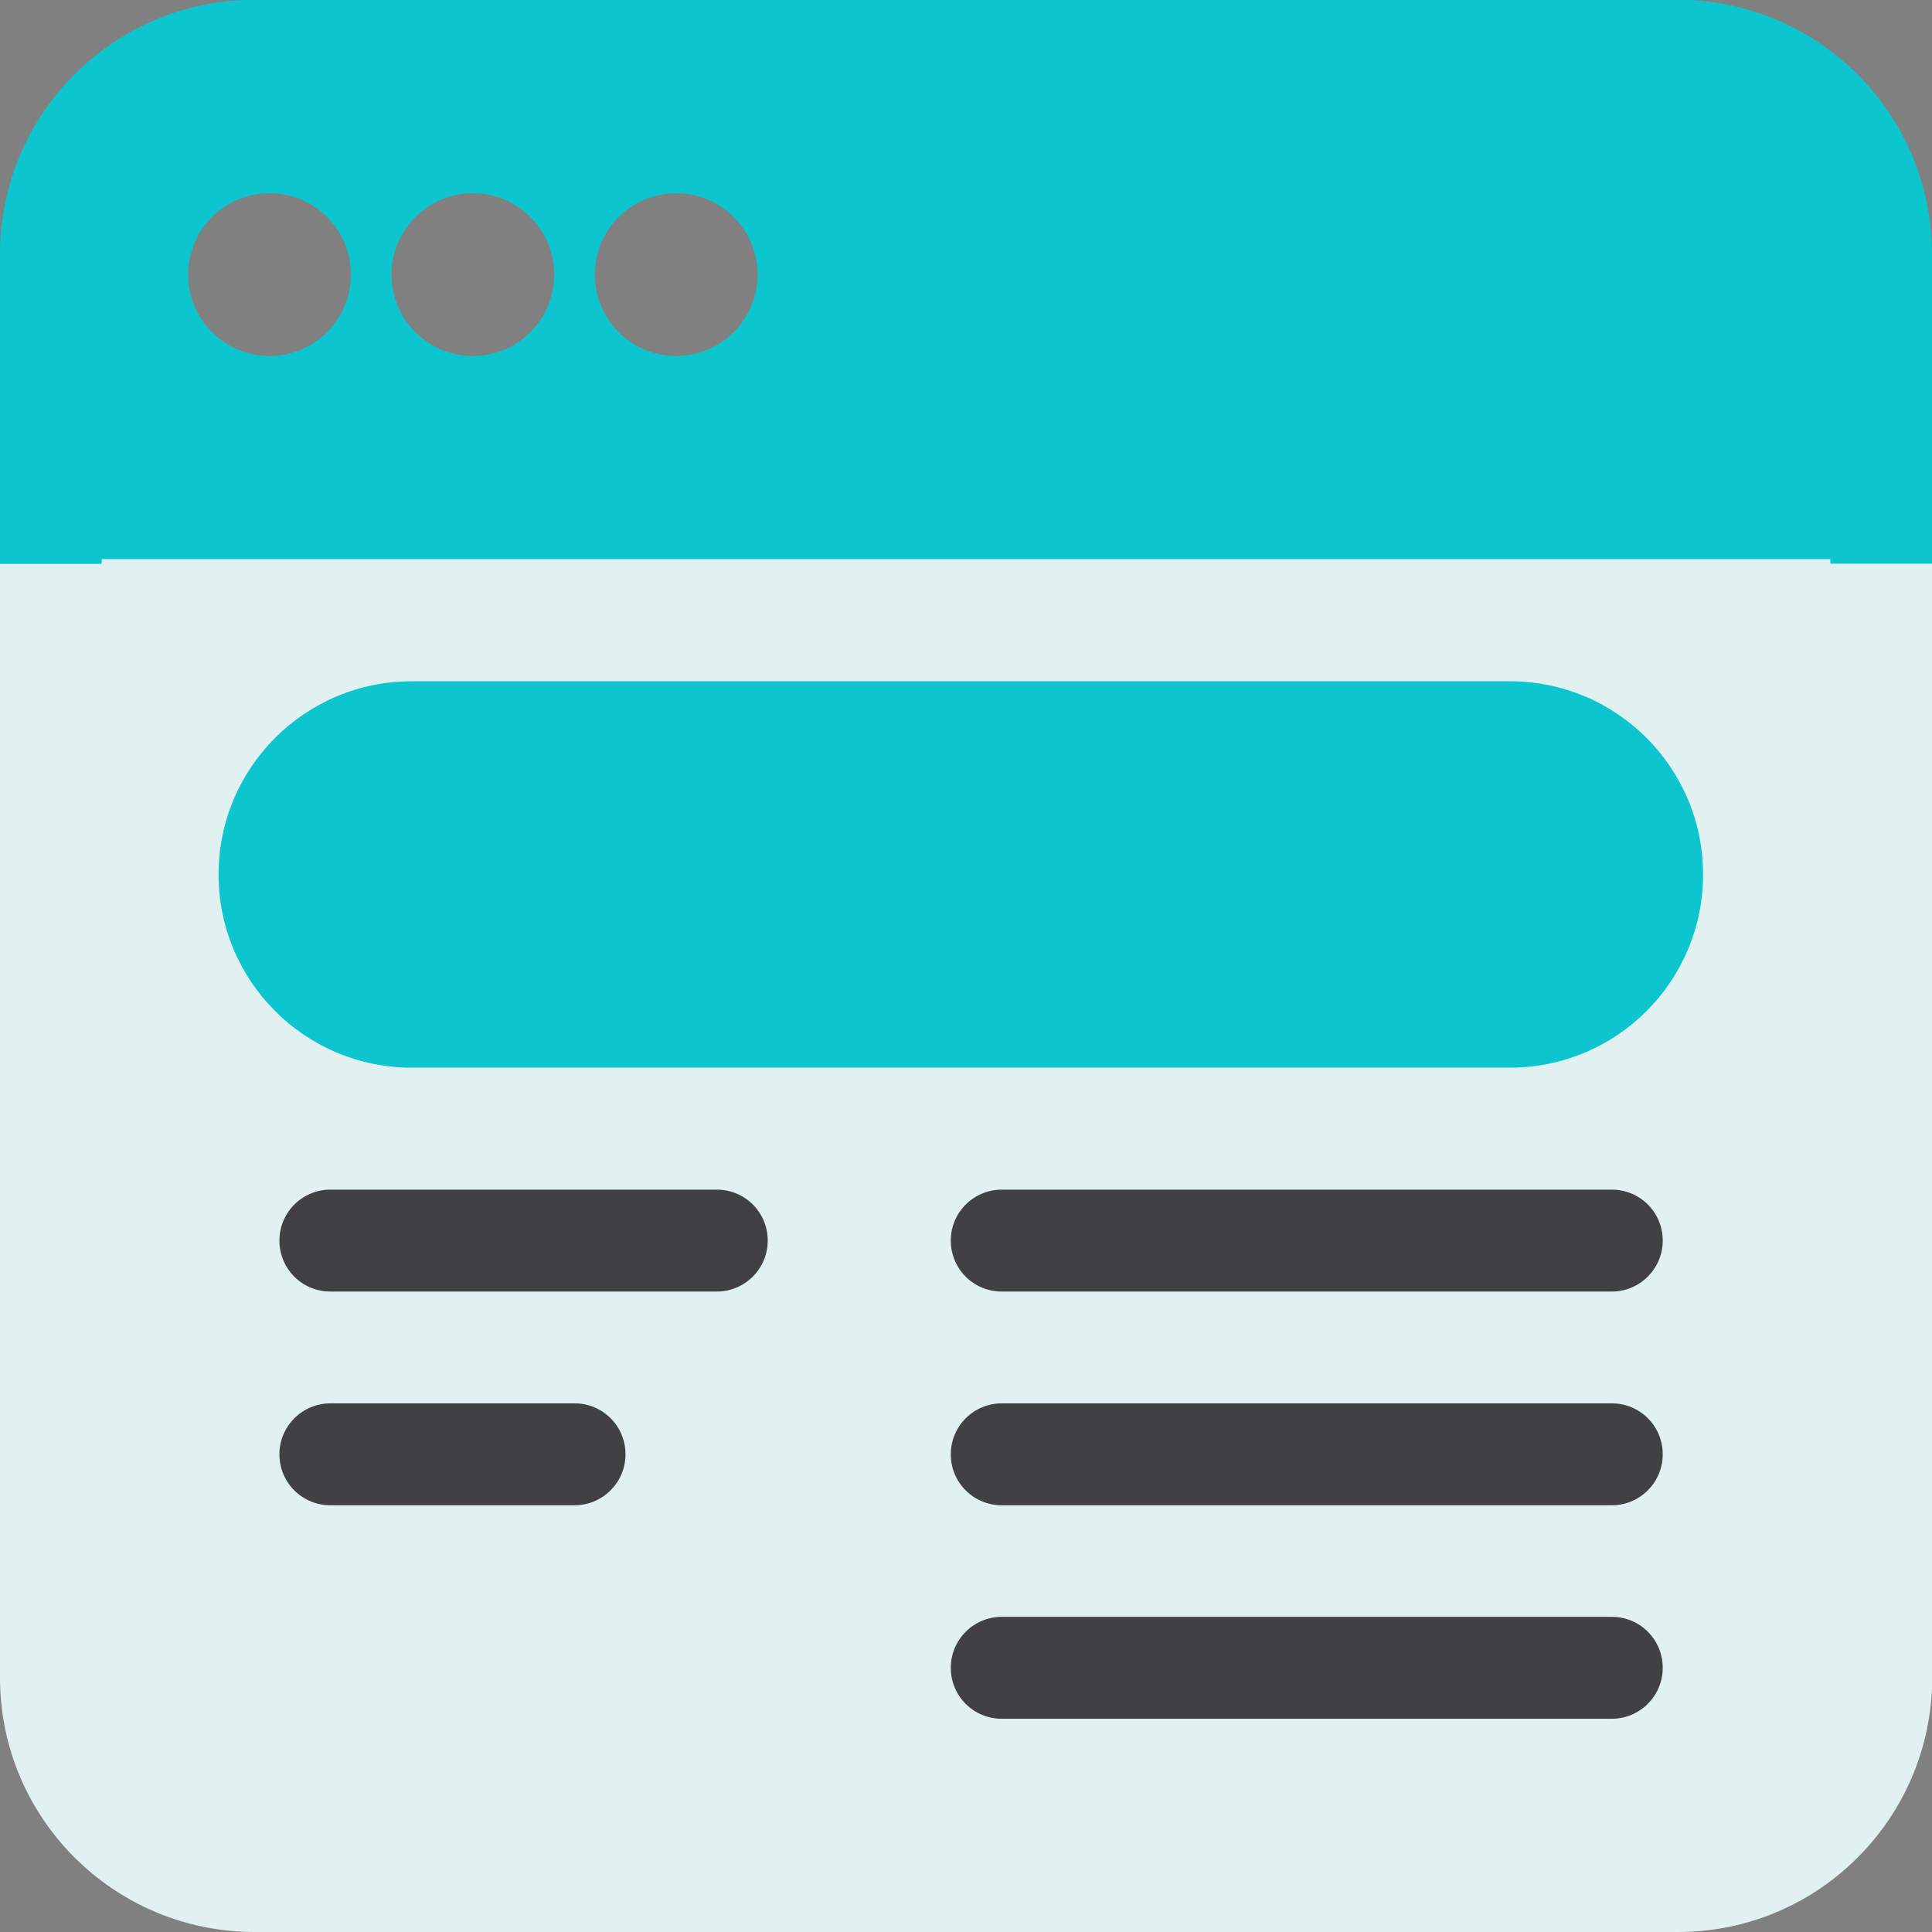
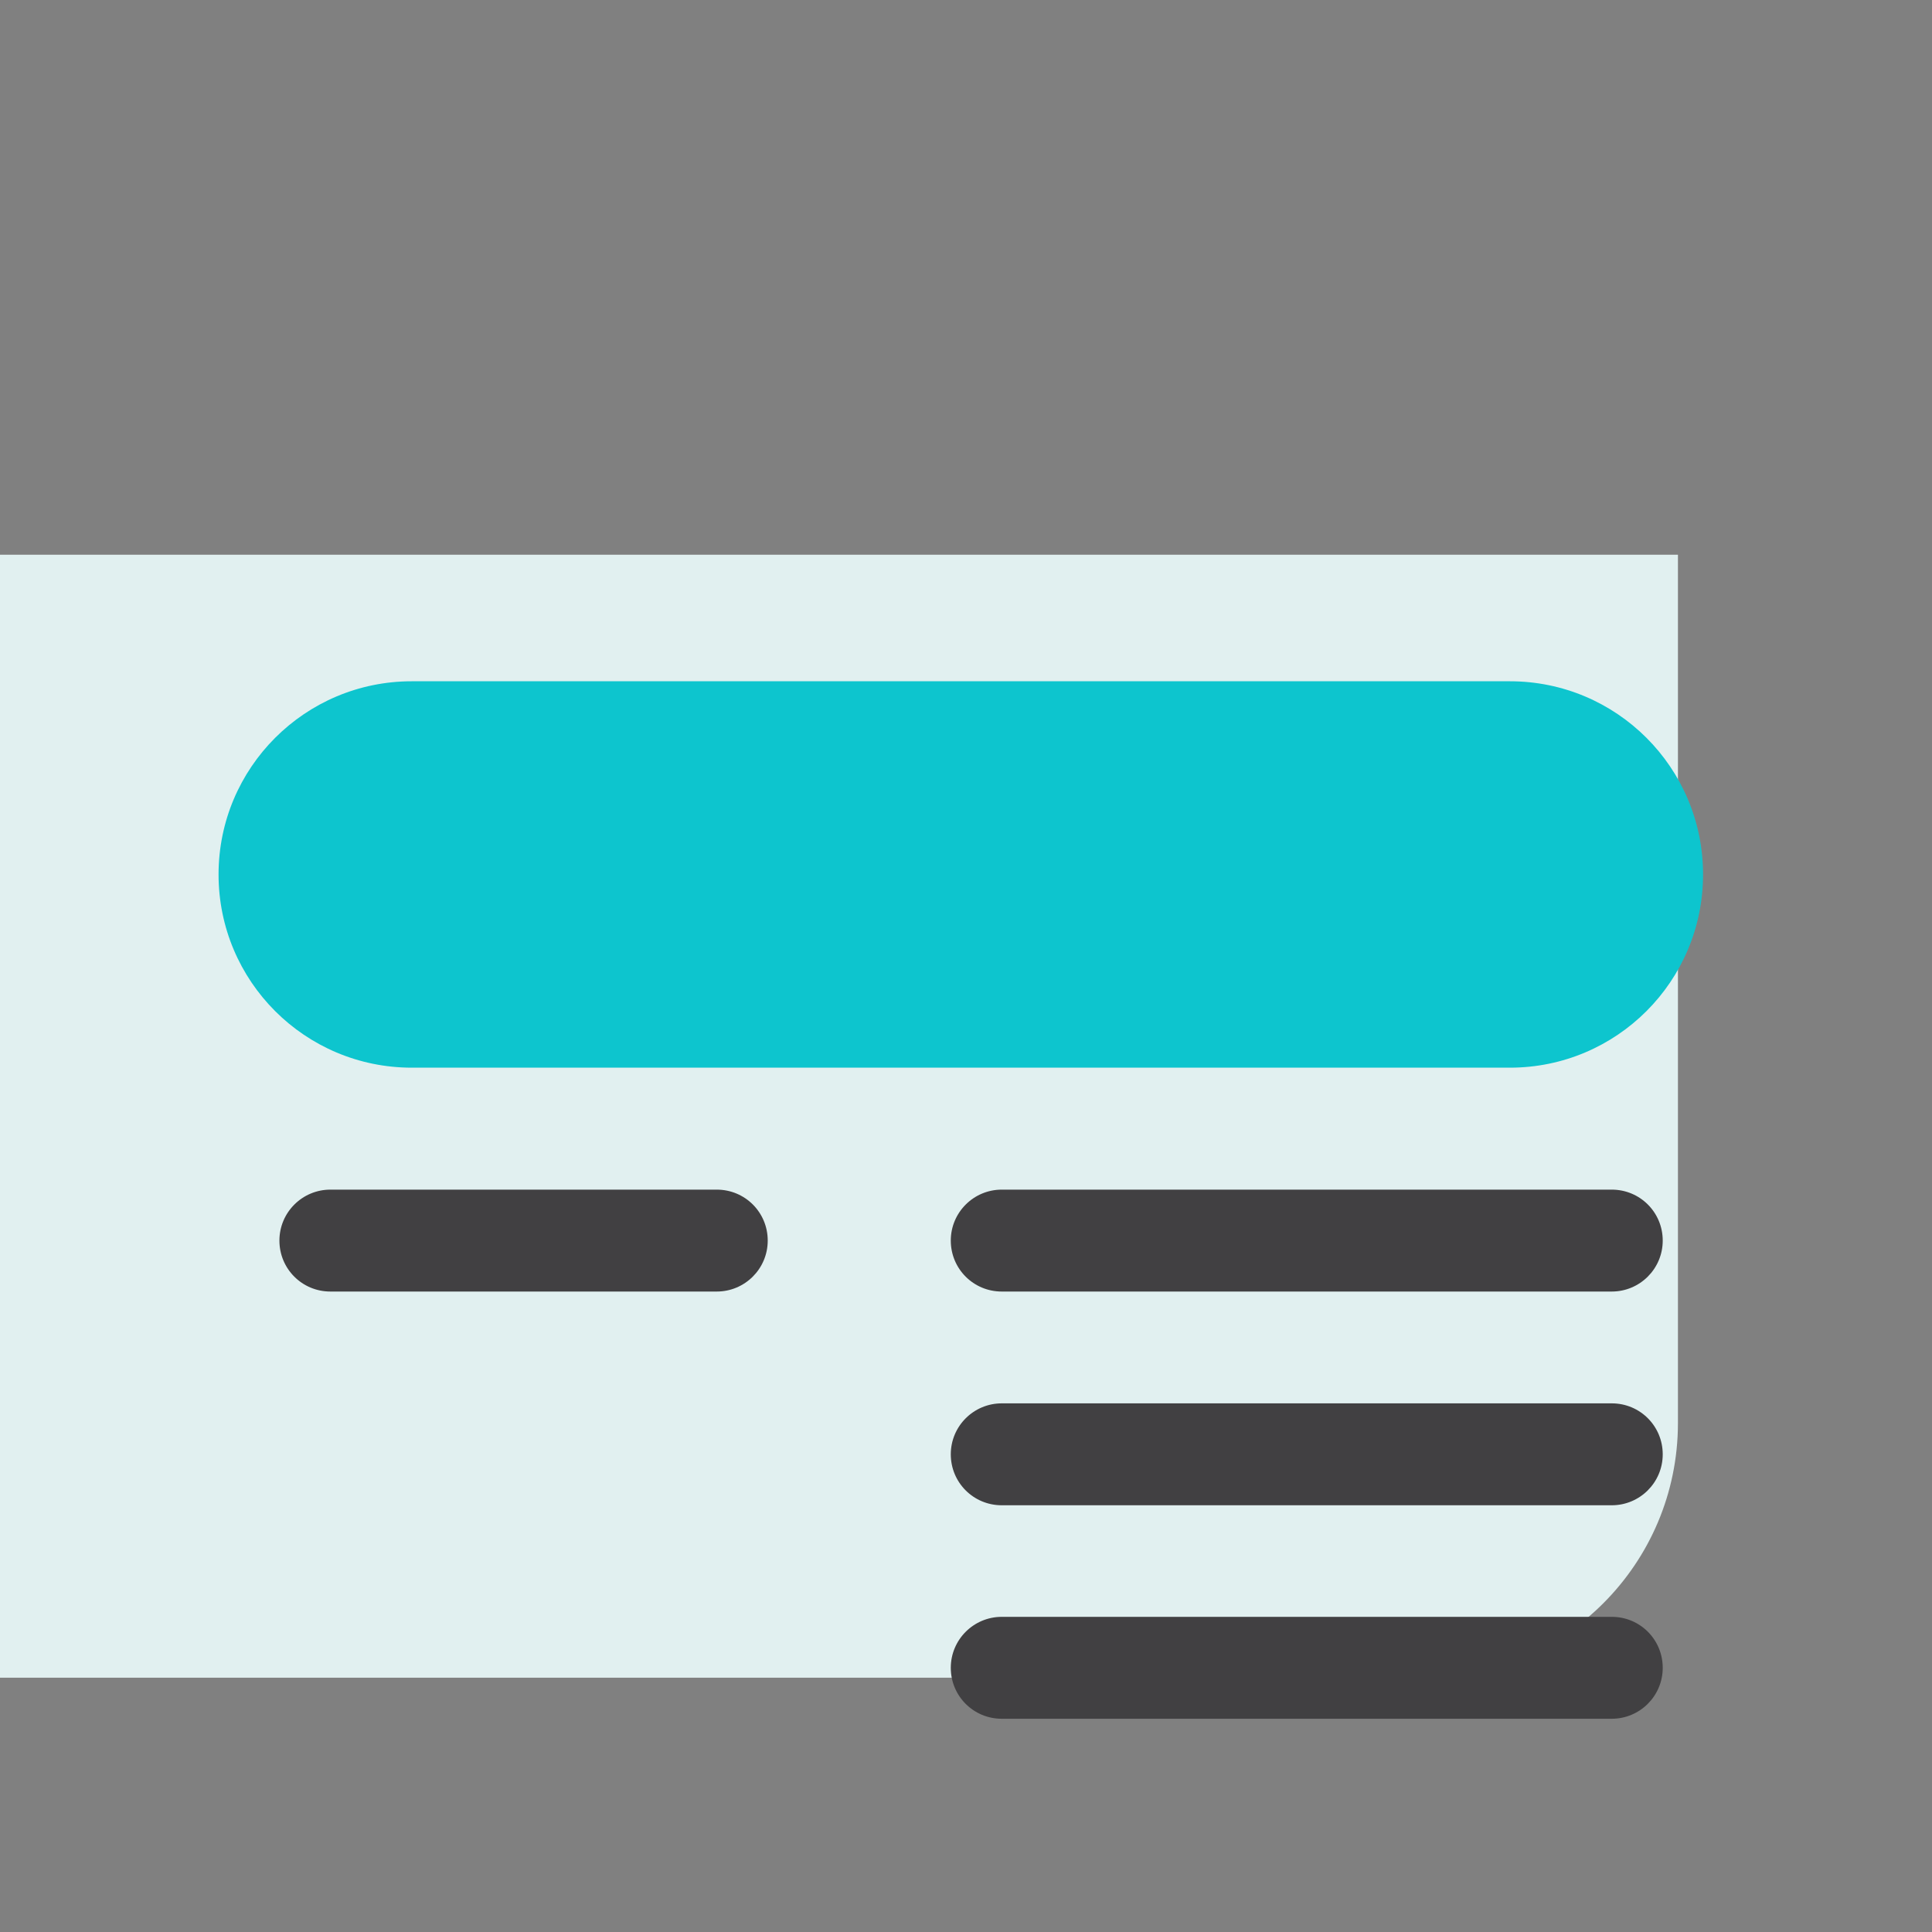
<svg xmlns="http://www.w3.org/2000/svg" id="Layer_1" data-name="Layer 1" viewBox="0 0 80 80">
  <rect x="0" y="0" width="80" height="80" fill="#808080" stroke="none" />
  <defs>
    <style>
      .cls-1 {
        fill: #e1f0f0;
      }

      .cls-2 {
        fill: #414042;
      }

      .cls-3 {
        fill: #0dc5ce;
      }
    </style>
  </defs>
-   <path class="cls-1" d="m0,22.97v46.5c0,5.81,4.71,10.52,10.53,10.53h58.95c5.81,0,10.52-4.71,10.53-10.53V22.97H0Z" />
+   <path class="cls-1" d="m0,22.97v46.5h58.95c5.81,0,10.52-4.71,10.53-10.53V22.97H0Z" />
  <path class="cls-3" d="m17.05,44.21h45.47c4.42,0,8-3.58,8-8s-3.58-8-8-8H17.05c-4.42,0-8,3.58-8,8s3.58,8,8,8Z" />
  <path class="cls-2" d="m29.68,49.26H13.68c-1.16,0-2.11.94-2.11,2.11s.94,2.11,2.11,2.11h16c1.16,0,2.11-.94,2.11-2.11s-.94-2.11-2.11-2.11Z" />
-   <path class="cls-2" d="m23.79,58.11h-10.11c-1.16,0-2.11.94-2.11,2.11s.94,2.11,2.11,2.11h10.11c1.16,0,2.11-.94,2.11-2.11s-.94-2.11-2.11-2.11Z" />
  <path class="cls-2" d="m66.74,49.26h-25.26c-1.16,0-2.11.94-2.11,2.11s.94,2.11,2.11,2.11h25.26c1.16,0,2.11-.94,2.11-2.11s-.94-2.11-2.11-2.11Z" />
  <path class="cls-2" d="m66.74,58.11h-25.26c-1.16,0-2.11.94-2.11,2.11s.94,2.11,2.11,2.11h25.26c1.16,0,2.11-.94,2.11-2.11s-.94-2.11-2.11-2.11Z" />
  <path class="cls-2" d="m66.74,66.95h-25.26c-1.16,0-2.11.94-2.11,2.11s.94,2.11,2.11,2.11h25.26c1.16,0,2.11-.94,2.11-2.11s-.94-2.11-2.11-2.11Z" />
-   <path class="cls-3" d="m4.21,23.34v-.19h71.58v.19h4.21v-12.82c0-5.81-4.71-10.52-10.53-10.53H10.53C4.71,0,0,4.71,0,10.53v12.82h4.21Zm23.79-15.34c1.86,0,3.37,1.51,3.37,3.37s-1.51,3.37-3.37,3.37-3.37-1.51-3.37-3.37,1.51-3.37,3.37-3.37Zm-8.42,0c1.86,0,3.37,1.51,3.37,3.37s-1.51,3.37-3.37,3.37-3.37-1.51-3.37-3.37,1.51-3.37,3.37-3.37Zm-8.42,0c1.86,0,3.37,1.51,3.37,3.37s-1.51,3.37-3.37,3.37-3.37-1.51-3.37-3.37,1.51-3.37,3.37-3.37Z" />
</svg>